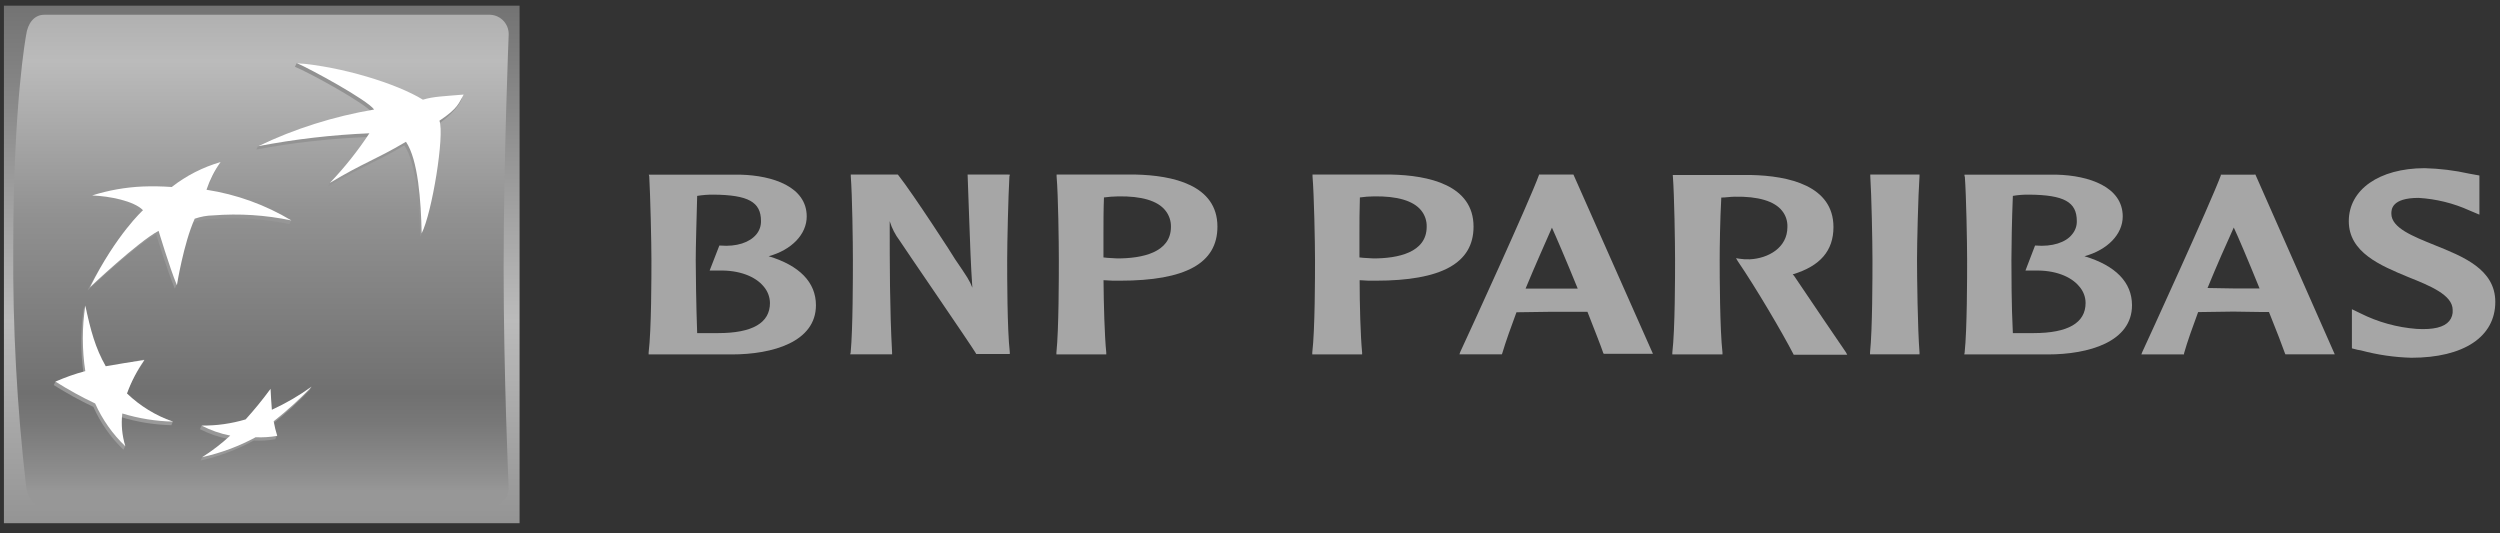
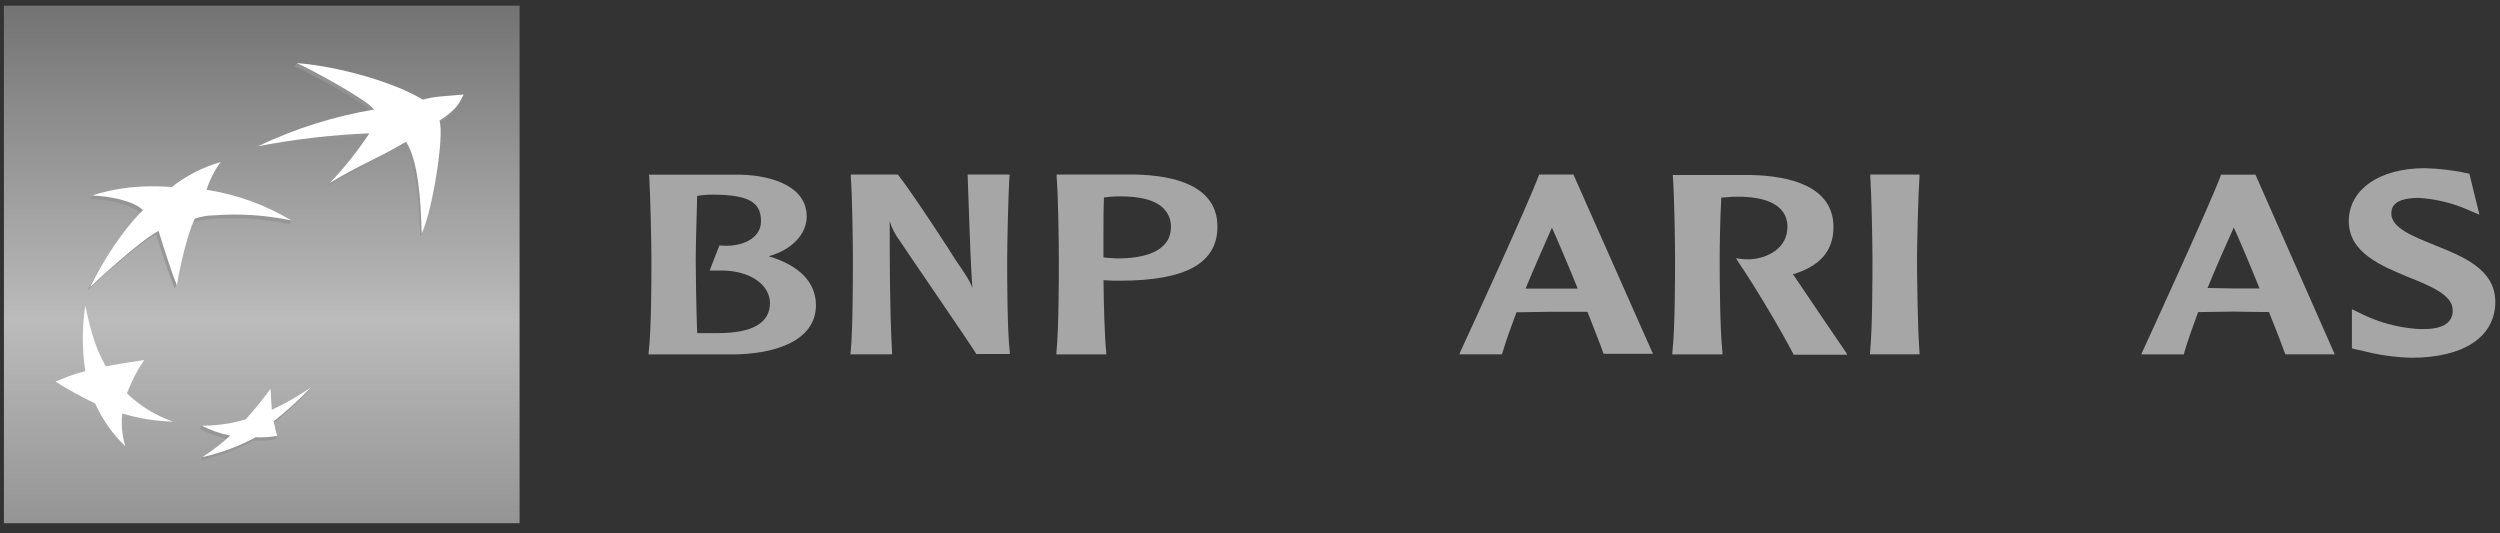
<svg xmlns="http://www.w3.org/2000/svg" width="211" height="45" viewBox="0 0 211 45" fill="none">
  <rect x="0" y="0" width="211" height="45" fill="#333333" stroke="none" />
  <g clip-path="url(#clip0_303_6152)">
    <path d="M43.852 0.48H0.331V44.16H43.852V0.48Z" fill="url(#paint0_linear_303_6152)" />
-     <path d="M42.506 22.571C42.506 31.687 42.926 41.046 42.926 41.046C43 41.917 42.353 42.682 41.485 42.756C41.454 42.756 41.428 42.756 41.396 42.756H3.729C2.887 42.756 2.304 42.002 2.204 41.041C1.431 34.342 1.068 27.607 1.12 20.866C1.12 8.699 2.204 2.967 2.204 2.967C2.335 1.964 2.887 1.246 3.729 1.246H41.396C42.295 1.299 42.979 2.064 42.932 2.967C42.932 2.967 42.506 13.455 42.506 22.571Z" fill="url(#paint1_linear_303_6152)" />
    <path d="M34.127 12.273C31.434 13.856 30.614 13.983 27.69 15.746L27.837 15.419C29.01 14.226 30.083 12.938 31.04 11.565C27.884 11.687 24.739 12.04 21.631 12.621L21.778 12.32C24.318 11.08 29.031 9.85 31.434 9.528C30.835 8.72 26.101 6.129 24.886 5.632L25.049 5.326C28.668 5.738 33.464 7.438 35.568 8.72C36.452 8.441 37.356 8.414 38.992 8.272C38.992 8.272 38.75 9.264 36.962 10.494C37.404 11.681 36.341 18.269 35.468 19.995C35.384 17.261 35.142 13.782 34.127 12.273Z" fill="url(#paint2_linear_303_6152)" />
-     <path d="M14.462 35.888L14.599 35.582C13.169 35.054 11.738 34.585 10.581 33.471C10.944 32.473 11.433 31.523 12.043 30.652L12.185 30.346C10.96 30.531 9.845 30.985 8.782 31.191C7.946 29.713 7.62 27.691 7.205 25.77L7.063 26.076C6.789 27.902 6.789 29.765 7.063 31.592C6.263 31.745 5.469 31.94 4.691 32.178L4.538 32.5C5.616 33.181 6.731 33.798 7.883 34.342C8.483 35.704 9.345 36.928 10.418 37.958L10.56 37.651C10.276 36.865 10.15 36.031 10.187 35.197C11.575 35.619 13.011 35.852 14.462 35.888Z" fill="url(#paint3_linear_303_6152)" />
    <path d="M18.428 13.951C18.012 14.717 17.66 15.508 17.376 16.332H17.266C19.811 16.696 22.278 17.467 24.576 18.617L24.434 18.918C22.262 18.464 20.037 18.322 17.828 18.491C17.292 18.496 16.756 18.596 16.251 18.776C15.504 20.412 15.067 23.088 14.888 24.054L14.752 24.36C14.11 22.824 13.174 19.758 13.174 19.758C11.423 20.702 7.389 24.508 7.389 24.508C9.671 20.074 11.901 18.037 11.901 18.037C11.144 17.256 9.114 16.844 7.636 16.791L7.773 16.49C9.135 16.216 10.513 16.063 11.901 16.041C12.716 16.01 13.531 16.02 14.341 16.084C15.698 15.002 17.718 14.052 18.428 13.951Z" fill="url(#paint4_linear_303_6152)" />
    <path d="M22.694 33.118C21.989 34.073 21.389 34.828 20.59 35.704C19.444 36.021 18.071 35.878 17.014 35.915L16.877 36.221C17.64 36.612 18.45 36.892 19.286 37.055C18.586 37.615 17.845 38.122 17.072 38.57L16.93 38.871C18.497 38.518 20.006 37.953 21.416 37.182C22.021 37.214 22.631 37.182 23.23 37.071L23.372 36.765C23.288 36.459 23.015 36.269 22.936 35.836C24.066 34.939 25.134 33.968 26.133 32.922L26.281 32.616C25.176 33.461 24.009 34.221 22.788 34.891C22.762 34.295 22.725 33.788 22.694 33.118Z" fill="url(#paint5_linear_303_6152)" />
    <path d="M34.264 11.966C31.576 13.55 30.756 13.687 27.837 15.44C29.073 14.147 30.193 12.742 31.177 11.249C28.021 11.381 24.881 11.745 21.778 12.341C24.887 10.858 28.184 9.818 31.576 9.243C30.987 8.425 26.212 5.828 25.05 5.326C28.831 5.622 33.465 7.042 35.694 8.414C36.573 8.14 37.493 8.124 39.134 7.981C38.713 8.699 38.697 9.116 37.088 10.188C37.535 11.386 36.468 17.968 35.589 19.689C35.531 16.955 35.289 13.482 34.264 11.966Z" fill="white" />
    <path d="M14.599 35.583C13.148 35.081 11.828 34.269 10.718 33.208C11.081 32.205 11.575 31.255 12.185 30.384C10.934 30.573 10.008 30.716 8.925 30.911C8.046 29.37 7.647 27.876 7.199 25.802C6.921 27.633 6.921 29.491 7.199 31.323C6.337 31.55 5.495 31.846 4.686 32.21C5.764 32.891 6.879 33.508 8.03 34.052C8.641 35.414 9.503 36.639 10.581 37.668C10.303 36.77 10.213 35.826 10.323 34.897C11.712 35.319 13.148 35.551 14.599 35.583Z" fill="white" />
    <path d="M18.618 13.677C18.108 14.389 17.708 15.181 17.429 16.015C19.964 16.406 22.399 17.287 24.598 18.607C22.426 18.148 20.201 18.005 17.987 18.179C17.456 18.19 16.935 18.285 16.435 18.459C15.494 20.539 14.931 24.075 14.931 24.075C14.3 22.545 13.385 19.483 13.385 19.483C11.628 20.423 7.6 24.234 7.6 24.234C9.819 19.773 12.07 17.741 12.07 17.741C11.297 16.955 9.262 16.559 7.778 16.495C9.162 16.057 10.597 15.804 12.049 15.741C12.864 15.709 13.679 15.725 14.495 15.783C15.725 14.822 17.124 14.11 18.618 13.677Z" fill="white" />
    <path d="M22.835 32.816C22.178 33.714 21.478 34.574 20.732 35.397C19.527 35.756 18.276 35.931 17.019 35.925C17.781 36.316 18.591 36.601 19.433 36.764C18.701 37.44 17.913 38.047 17.076 38.58C18.649 38.232 20.164 37.667 21.578 36.902C22.188 36.933 22.799 36.891 23.398 36.786C23.272 36.385 23.172 35.973 23.098 35.556C24.234 34.658 25.307 33.682 26.306 32.637C25.249 33.386 24.124 34.041 22.946 34.584C22.898 33.988 22.867 33.487 22.835 32.816Z" fill="white" />
    <path d="M60.224 16.427C63.154 16.453 64.227 17.05 64.227 18.649C64.237 19.061 64.1 19.467 63.832 19.784C63.275 20.46 62.181 20.84 60.787 20.724H60.713L59.893 22.835H60.713C62.333 22.793 63.737 23.3 64.458 24.186C64.789 24.572 64.979 25.063 64.984 25.575C64.984 27.248 63.511 28.114 60.614 28.114H58.841C58.757 25.881 58.72 22.835 58.72 21.948C58.72 20.893 58.788 18.544 58.841 16.533C59.299 16.459 59.761 16.422 60.224 16.427ZM54.797 14.886C54.886 16.469 54.981 20.486 54.981 21.954C54.981 23.3 54.981 27.813 54.744 29.761V29.914H61.76C65.21 29.914 68.865 28.858 68.865 25.759C68.865 23.828 67.477 22.408 64.874 21.626C66.804 21.099 68.087 19.784 68.087 18.269C68.087 15.757 65.21 14.812 62.507 14.743H54.76L54.797 14.886Z" fill="#A6A6A6" />
    <path d="M85.085 14.732H81.666L81.803 18.559C81.871 20.449 81.935 22.397 82.066 24.281C81.845 23.69 81.64 23.389 80.604 21.869C80.604 21.816 77.043 16.326 75.808 14.769L75.771 14.732H71.805V14.875C71.931 16.459 71.984 20.475 71.984 21.943C71.984 23.289 71.984 27.802 71.795 29.75L71.758 29.903H75.292V29.75C75.092 26.055 75.092 22.312 75.092 18.665C75.271 19.261 75.56 19.816 75.934 20.312C75.976 20.412 82.066 29.285 82.361 29.813L82.392 29.877H85.227V29.723C85.006 27.813 85.006 23.299 85.006 21.953C85.006 20.486 85.101 16.474 85.195 14.886L85.237 14.743L85.085 14.732Z" fill="#A6A6A6" />
    <path d="M94.363 16.575C96.335 16.538 97.707 16.939 98.36 17.768C98.67 18.153 98.838 18.644 98.828 19.14C98.828 21.331 96.366 21.811 94.31 21.811L93.474 21.763L93.132 21.727V19.8C93.132 18.844 93.132 17.688 93.174 16.664C93.568 16.612 93.963 16.58 94.363 16.575ZM89.177 14.886C89.314 16.469 89.366 20.486 89.366 21.953C89.366 23.299 89.366 27.813 89.161 29.76V29.913H93.369V29.76C93.227 28.362 93.153 25.691 93.137 23.648L93.931 23.69H94.526C100.064 23.69 102.751 22.223 102.751 19.129C102.751 15.609 98.975 14.801 95.83 14.732H89.177V14.875" fill="#A6A6A6" />
-     <path d="M115.942 16.575C117.914 16.538 119.292 16.939 119.954 17.768C120.265 18.158 120.428 18.644 120.412 19.14C120.412 21.331 117.951 21.811 115.92 21.811L115.09 21.763L114.737 21.727V19.8C114.737 18.839 114.737 17.688 114.774 16.664C115.163 16.606 115.552 16.58 115.942 16.575ZM110.777 14.886C110.908 16.469 110.987 20.486 110.987 21.953C110.987 23.299 110.987 27.813 110.756 29.76V29.913H114.963V29.76C114.827 28.362 114.753 25.691 114.753 23.648L115.51 23.69H116.12C121.648 23.69 124.367 22.223 124.367 19.129C124.367 15.609 120.57 14.801 117.409 14.732H110.777V14.875" fill="#A6A6A6" />
    <path d="M130.983 19.214C131.314 19.937 132.182 21.953 133.16 24.36H128.758C129.552 22.434 130.336 20.697 130.983 19.214ZM129.957 14.732H129.899L129.873 14.812C129.089 16.971 124.04 28.008 123.241 29.713L123.178 29.903H126.759L126.791 29.818C127.106 28.763 127.527 27.607 127.99 26.356L130.983 26.314H133.98C134.617 27.945 135.106 29.174 135.316 29.797L135.358 29.861H139.508L132.797 14.732H129.957Z" fill="#A6A6A6" />
    <path d="M141.191 14.886C141.312 16.469 141.375 20.486 141.375 21.954C141.375 23.3 141.375 27.813 141.144 29.761V29.914H145.377V29.761C145.156 27.802 145.141 23.3 145.141 21.954C145.141 20.898 145.172 18.549 145.277 16.675C145.598 16.675 146.087 16.601 146.419 16.601C148.38 16.564 149.764 16.971 150.41 17.794C150.721 18.18 150.879 18.67 150.857 19.166C150.857 20.914 149.232 21.806 147.702 21.885C147.407 21.901 147.108 21.885 146.813 21.837L146.519 21.79L146.682 22.064C148.186 24.266 150.431 28.077 151.357 29.877L151.389 29.94H155.906L155.796 29.734C155.612 29.481 152.667 25.131 151.415 23.273C151.378 23.236 151.341 23.199 151.305 23.157C153.624 22.46 154.744 21.162 154.744 19.166C154.744 15.672 150.968 14.838 147.781 14.77H141.18L141.191 14.886Z" fill="#A6A6A6" />
    <path d="M161.881 14.732H157.852V14.875C157.957 16.459 158.036 20.475 158.036 21.943C158.036 23.284 158.036 27.791 157.831 29.75V29.903H162.007V29.75C161.849 27.791 161.797 23.284 161.797 21.943C161.797 20.475 161.896 16.464 162.007 14.875V14.732H161.881Z" fill="#A6A6A6" />
-     <path d="M171.258 16.427C174.209 16.453 175.282 17.05 175.282 18.649C175.297 19.066 175.15 19.467 174.882 19.784C174.356 20.46 173.209 20.84 171.826 20.724H171.758L170.948 22.835H171.758C173.383 22.793 174.777 23.3 175.497 24.186C175.834 24.572 176.023 25.063 176.023 25.575C176.023 27.248 174.545 28.114 171.632 28.114H169.885C169.765 25.881 169.764 22.835 169.764 21.948C169.764 20.893 169.801 18.544 169.885 16.533C170.338 16.453 170.801 16.422 171.258 16.427ZM165.831 14.886C165.951 16.469 166.025 20.486 166.025 21.954C166.025 23.3 166.025 27.813 165.815 29.761L165.783 29.914H172.836C176.281 29.914 179.941 28.858 179.941 25.759C179.941 23.828 178.548 22.408 175.928 21.626C177.859 21.099 179.158 19.784 179.158 18.269C179.158 15.757 176.281 14.812 173.599 14.743H165.804V14.886" fill="#A6A6A6" />
    <path d="M188.53 19.203C188.867 19.911 189.729 21.932 190.707 24.345H188.53L186.316 24.308C187.094 22.407 187.862 20.676 188.53 19.203ZM190.266 14.743H187.436V14.812C186.589 17.108 181.256 28.747 180.809 29.708L180.73 29.913H184.333V29.824C184.633 28.768 185.054 27.617 185.522 26.34L188.498 26.298L190.976 26.335H191.502C192.154 27.966 192.638 29.206 192.848 29.818L192.89 29.908H197.055L190.355 14.732H190.266" fill="#A6A6A6" />
-     <path d="M198.238 18.665C198.238 21.305 200.899 22.408 203.256 23.384C205.086 24.118 207.006 24.889 207.006 26.161C207.032 26.499 206.932 26.831 206.716 27.095C206.275 27.623 205.386 27.839 203.966 27.76C202.309 27.633 200.689 27.185 199.201 26.435L198.501 26.097V29.402L198.98 29.523L199.253 29.571C200.647 29.945 202.078 30.157 203.519 30.194C207.957 30.194 210.603 28.415 210.603 25.48C210.603 22.719 207.873 21.648 205.454 20.676C203.671 19.953 201.83 19.235 201.83 18.037C201.83 17.699 201.83 16.702 204.129 16.702C205.607 16.791 207.058 17.145 208.41 17.757L209.262 18.116V14.812L208.415 14.659C207.169 14.379 205.901 14.226 204.628 14.194C200.794 14.205 198.238 16.01 198.238 18.665Z" fill="#A6A6A6" />
+     <path d="M198.238 18.665C198.238 21.305 200.899 22.408 203.256 23.384C205.086 24.118 207.006 24.889 207.006 26.161C207.032 26.499 206.932 26.831 206.716 27.095C206.275 27.623 205.386 27.839 203.966 27.76C202.309 27.633 200.689 27.185 199.201 26.435L198.501 26.097V29.402L198.98 29.523L199.253 29.571C200.647 29.945 202.078 30.157 203.519 30.194C207.957 30.194 210.603 28.415 210.603 25.48C210.603 22.719 207.873 21.648 205.454 20.676C203.671 19.953 201.83 19.235 201.83 18.037C201.83 17.699 201.83 16.702 204.129 16.702C205.607 16.791 207.058 17.145 208.41 17.757L209.262 18.116L208.415 14.659C207.169 14.379 205.901 14.226 204.628 14.194C200.794 14.205 198.238 16.01 198.238 18.665Z" fill="#A6A6A6" />
  </g>
  <defs>
    <linearGradient id="paint0_linear_303_6152" x1="22.089" y1="-0.596" x2="22.089" y2="45.511" gradientUnits="userSpaceOnUse">
      <stop stop-color="#707070" />
      <stop offset="0.6" stop-color="#BBBBBB" />
      <stop offset="1" stop-color="#919191" />
    </linearGradient>
    <linearGradient id="paint1_linear_303_6152" x1="22.026" y1="-10.372" x2="22.026" y2="41.442" gradientUnits="userSpaceOnUse">
      <stop stop-color="#919191" />
      <stop offset="0.3" stop-color="#BBBBBB" />
      <stop offset="0.55" stop-color="#919191" />
      <stop offset="0.84" stop-color="#707070" />
      <stop offset="0.89" stop-color="#787878" />
      <stop offset="0.97" stop-color="#8D8D8D" />
      <stop offset="1" stop-color="#979797" />
    </linearGradient>
    <linearGradient id="paint2_linear_303_6152" x1="30.314" y1="38.581" x2="30.314" y2="5.052" gradientUnits="userSpaceOnUse">
      <stop stop-color="#9D9D9D" />
      <stop offset="1" stop-color="#919191" />
    </linearGradient>
    <linearGradient id="paint3_linear_303_6152" x1="9.571" y1="45.163" x2="9.571" y2="5.046" gradientUnits="userSpaceOnUse">
      <stop stop-color="#9D9D9D" />
      <stop offset="1" stop-color="#919191" />
    </linearGradient>
    <linearGradient id="paint4_linear_303_6152" x1="15.982" y1="38.575" x2="15.982" y2="5.057" gradientUnits="userSpaceOnUse">
      <stop stop-color="#9D9D9D" />
      <stop offset="1" stop-color="#919191" />
    </linearGradient>
    <linearGradient id="paint5_linear_303_6152" x1="21.579" y1="45.163" x2="21.579" y2="45.163" gradientUnits="userSpaceOnUse">
      <stop stop-color="#9D9D9D" />
      <stop offset="1" stop-color="#919191" />
    </linearGradient>
    <clipPath id="clip0_303_6152">
      <rect width="210.272" height="43.68" fill="white" transform="translate(0.331 0.48)" />
    </clipPath>
  </defs>
</svg>